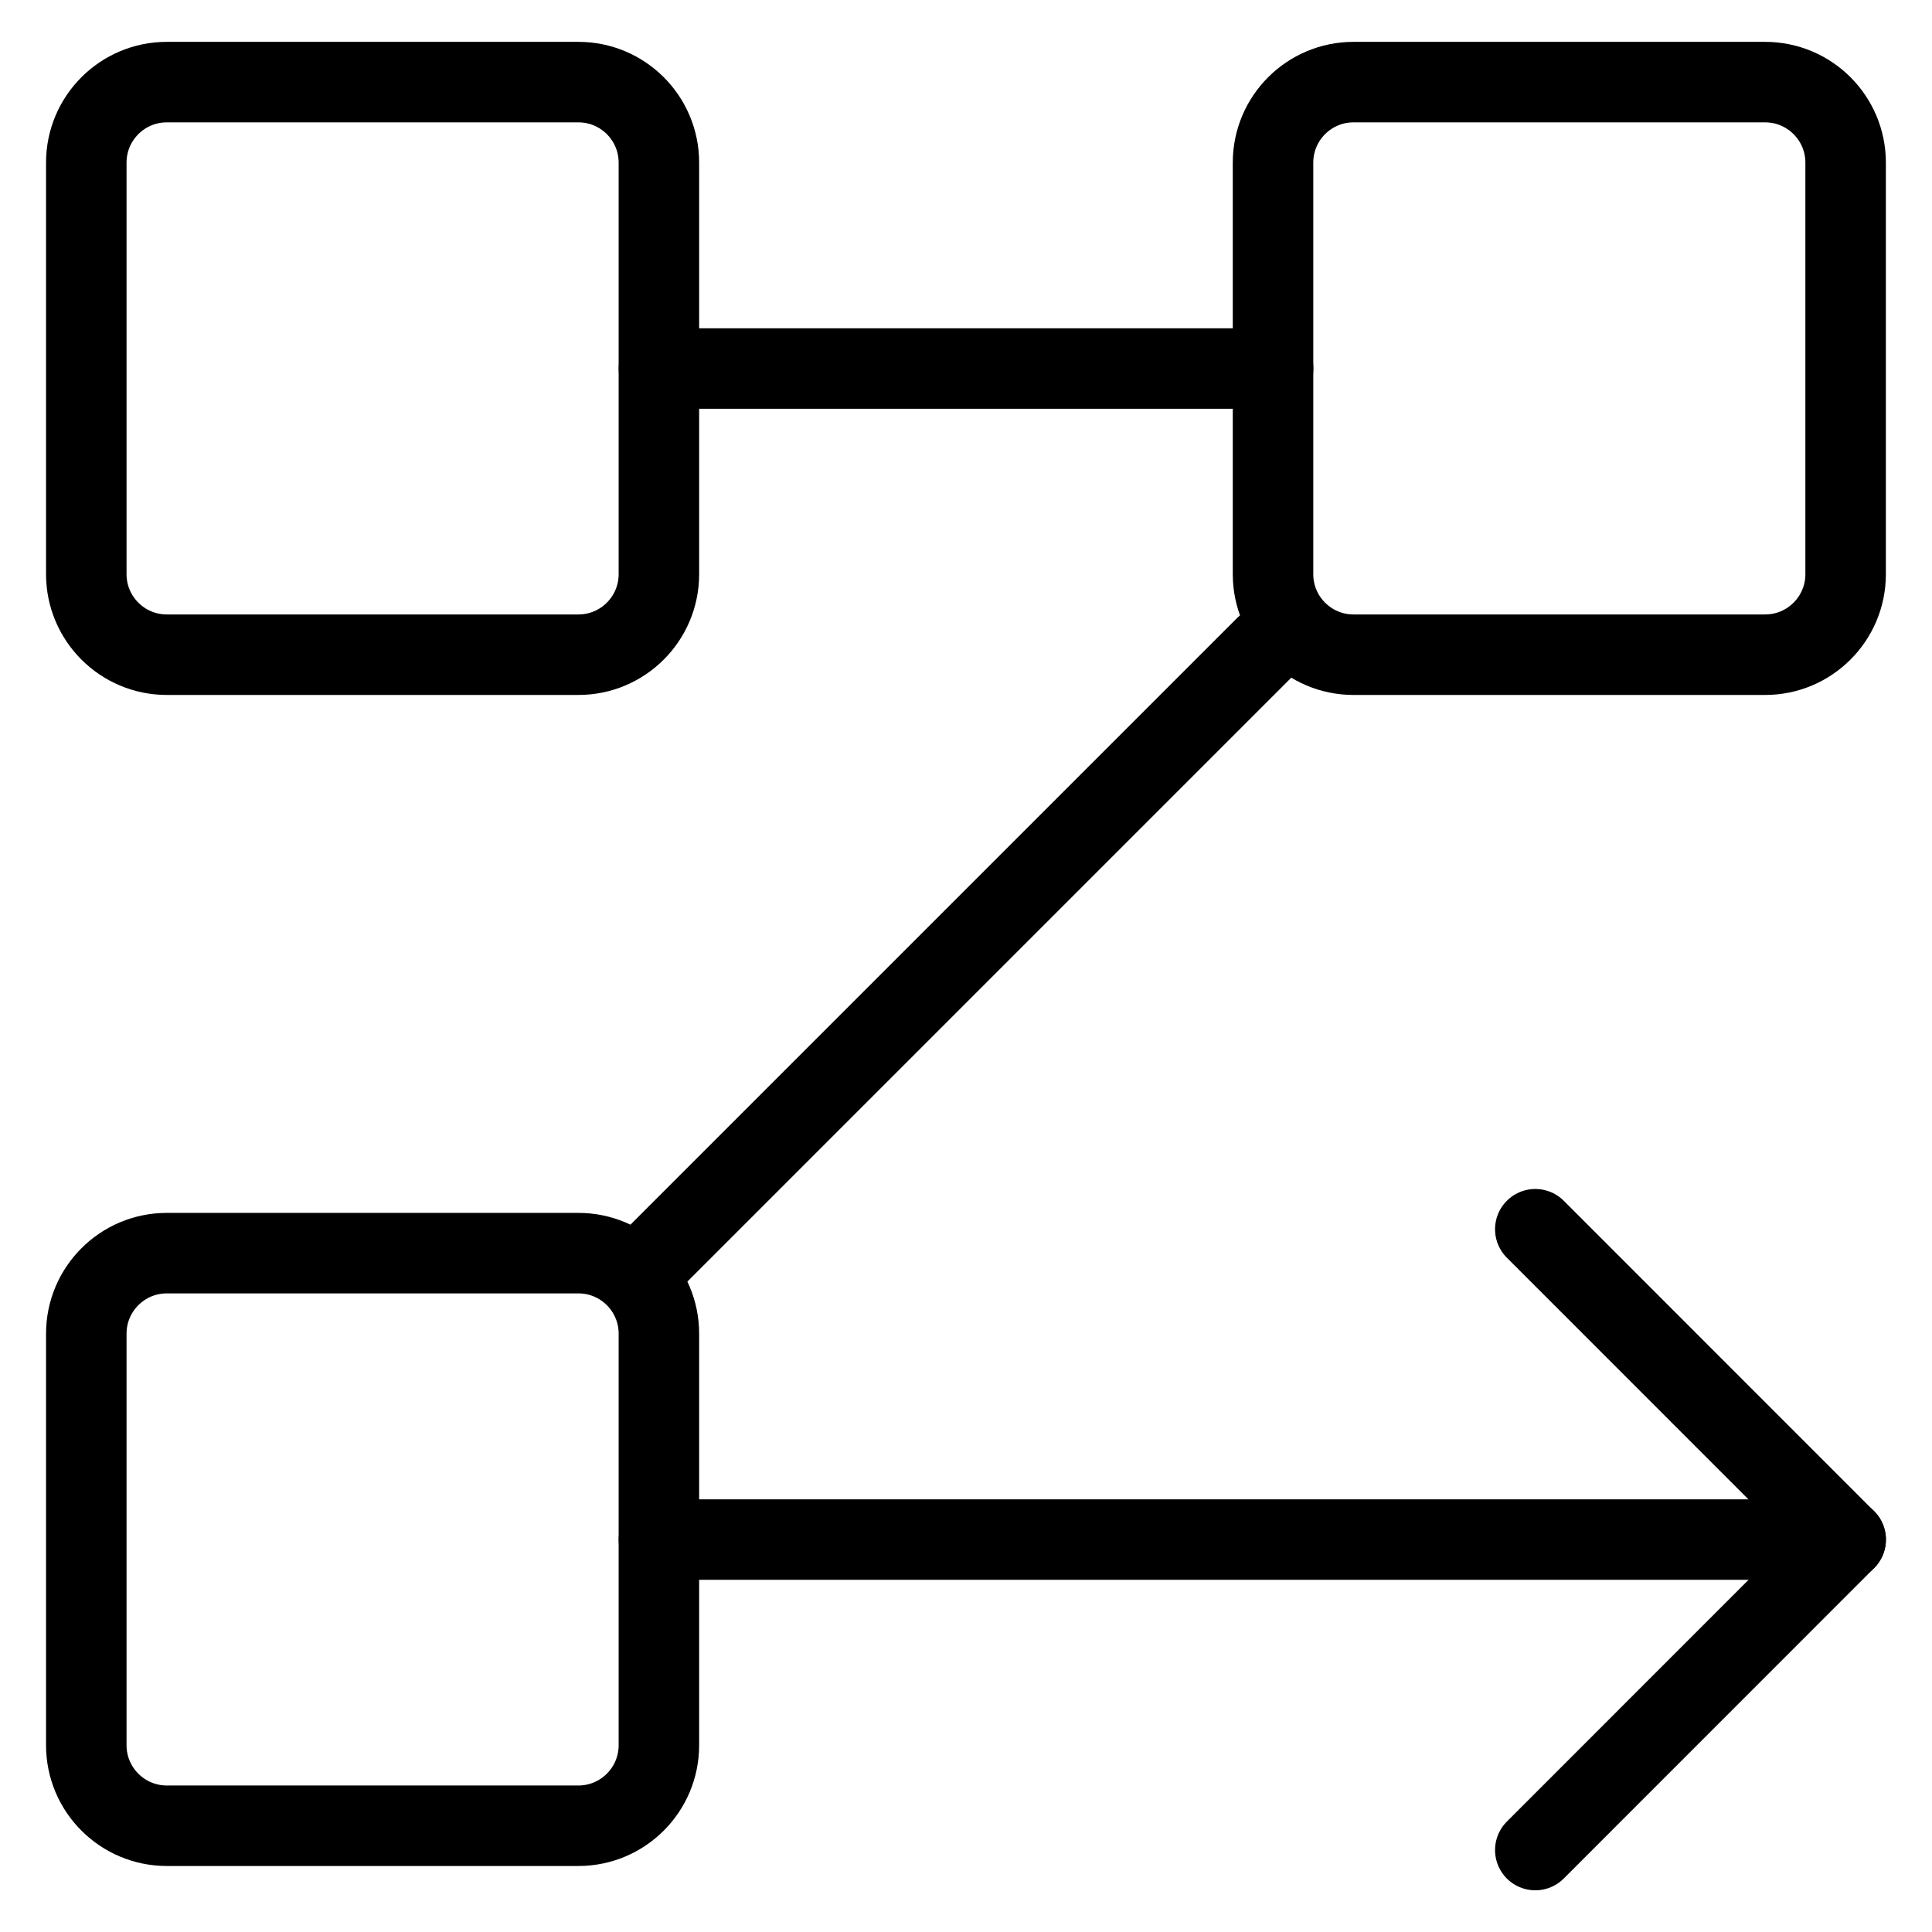
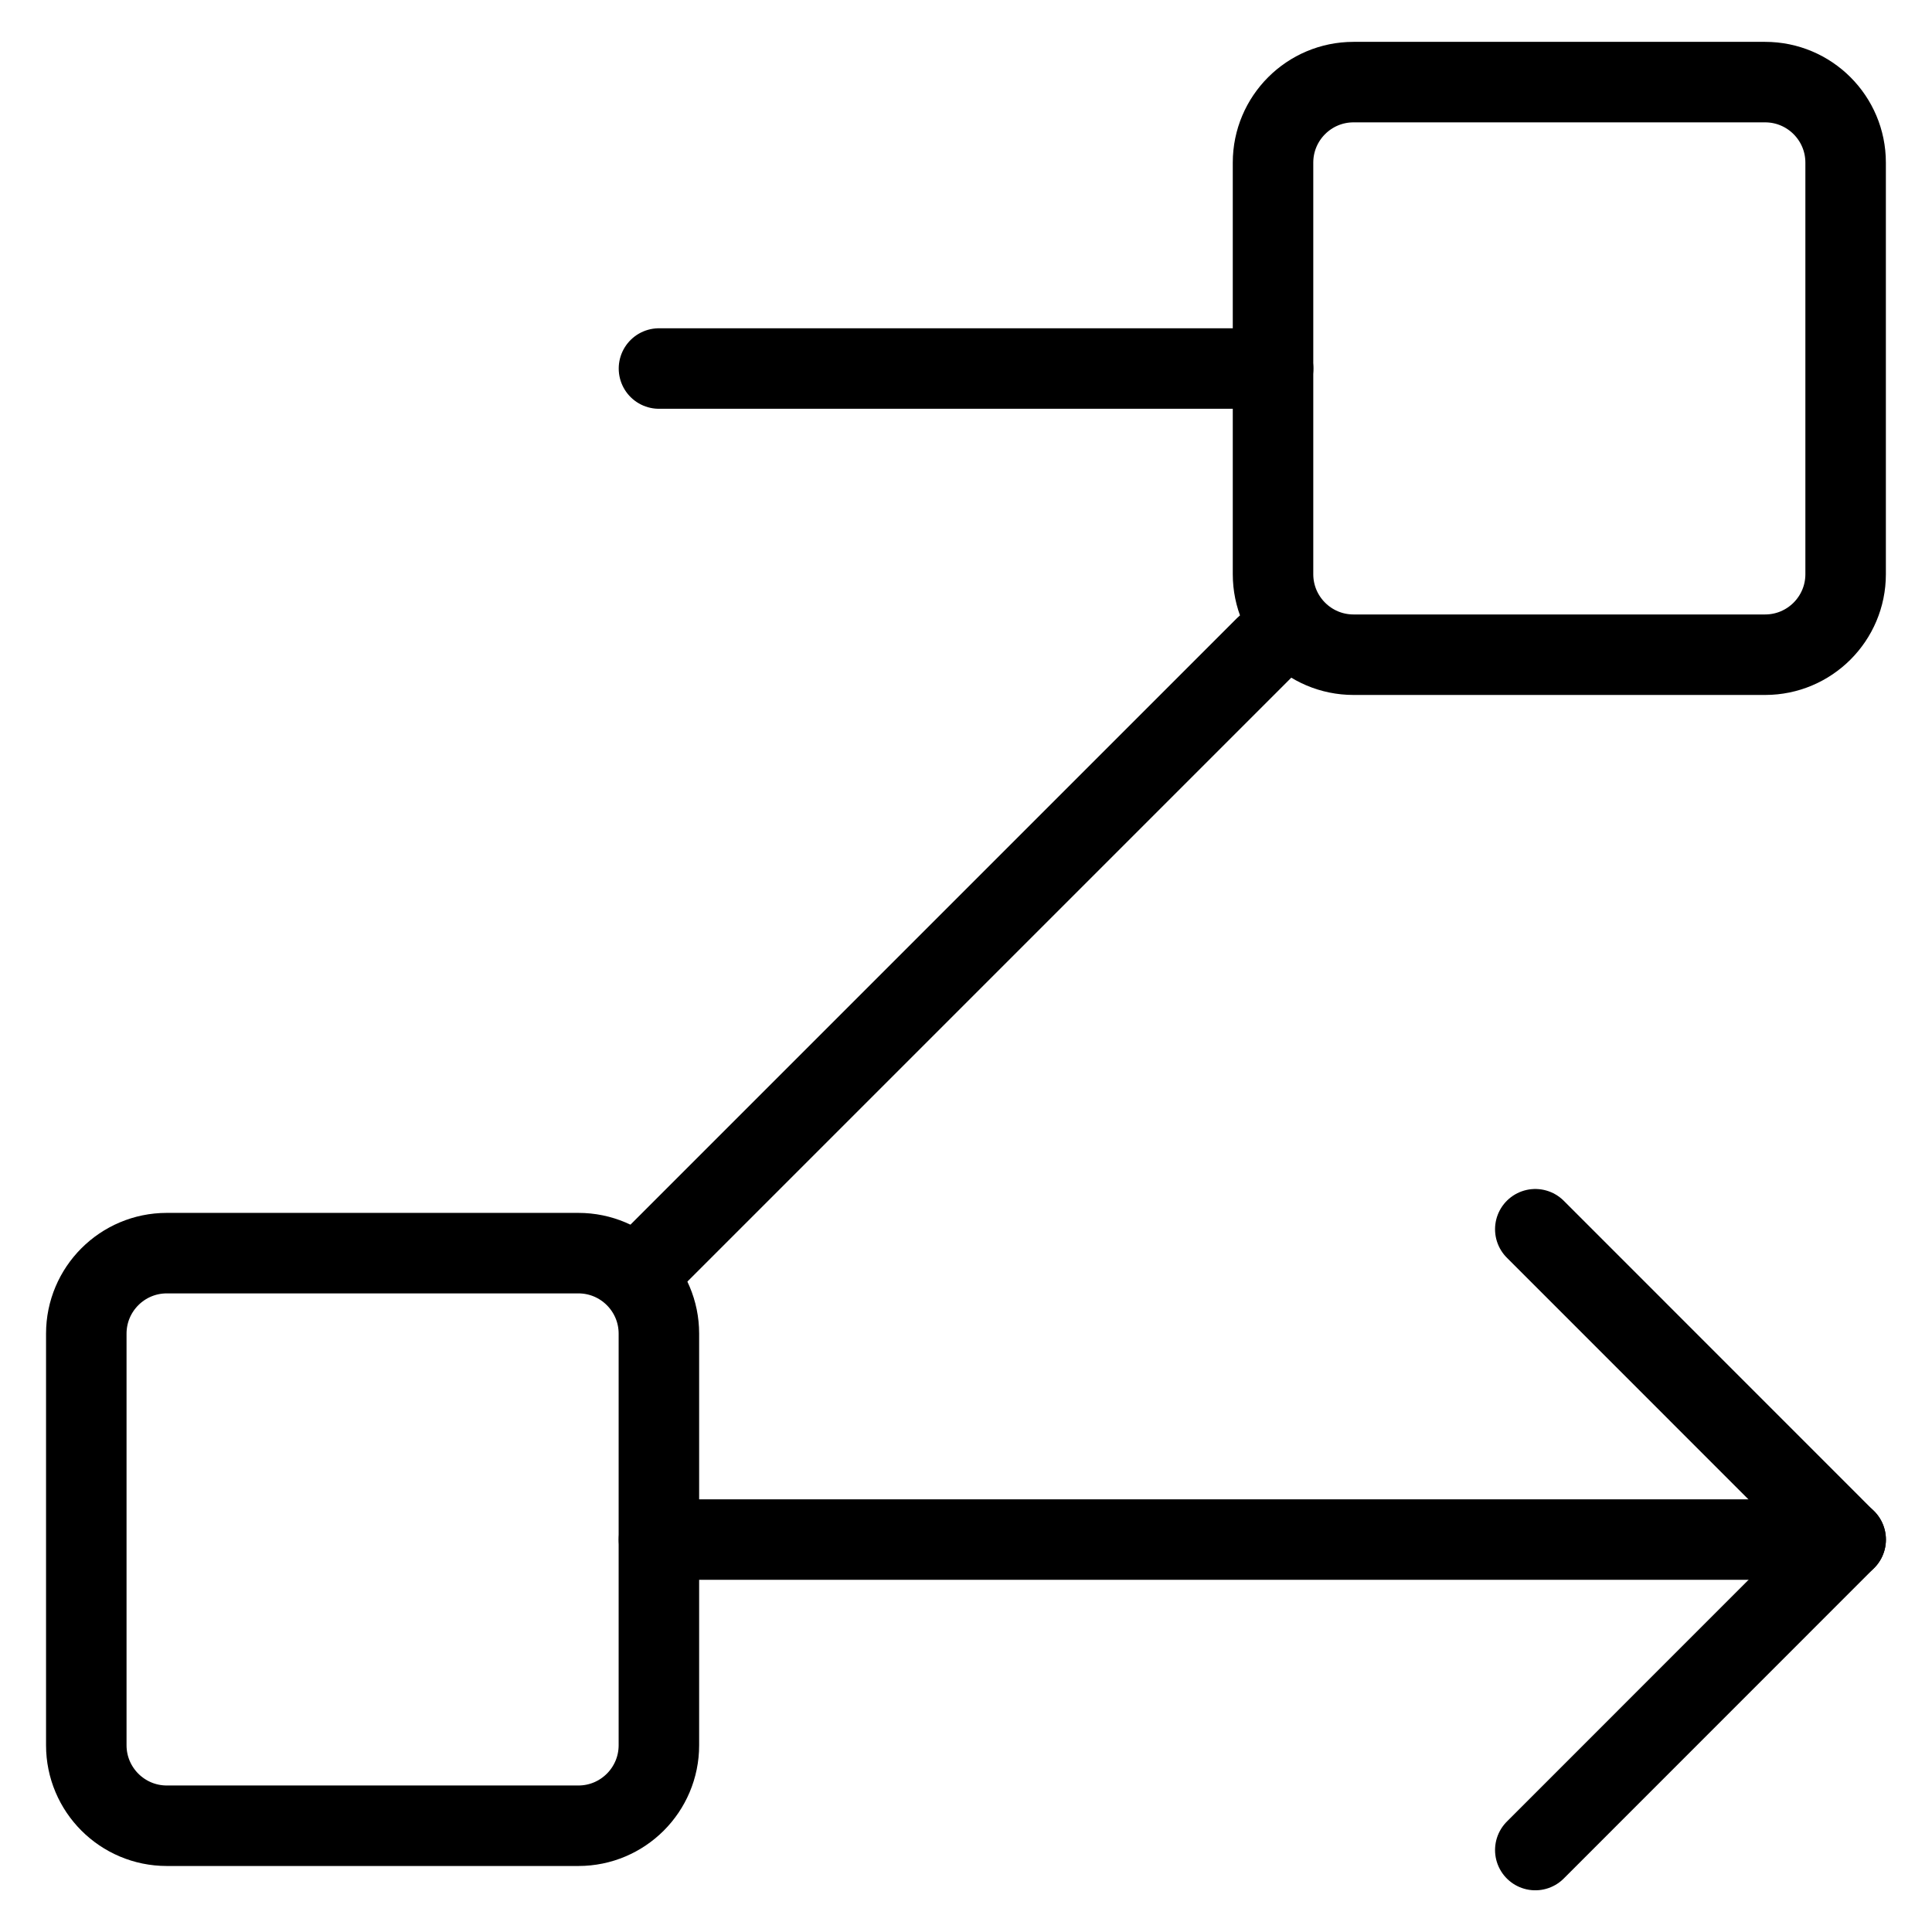
<svg xmlns="http://www.w3.org/2000/svg" fill="none" viewBox="0 0 24 24">
-   <path stroke="#000000" stroke-linecap="round" stroke-linejoin="round" d="M2.072 8.133c-0.552 0 -1 -0.448 -1 -1l0 -5.113c0 -0.552 0.448 -1 1 -1l5.113 0c0.552 0 1 0.448 1 1l0 5.113c0 0.552 -0.448 1 -1 1l-5.113 0Z" stroke-width="1" />
  <path stroke="#000000" stroke-linecap="round" stroke-linejoin="round" d="M2.072 22.68c-0.552 0 -1 -0.448 -1 -1l0 -5.113c0 -0.552 0.448 -1 1 -1l5.113 0c0.552 0 1 0.448 1 1l0 5.113c0 0.552 -0.448 1 -1 1l-5.113 0Z" stroke-width="1" />
  <path stroke="#000000" stroke-linecap="round" stroke-linejoin="round" d="M16.814 8.133c-0.552 0 -1 -0.448 -1 -1l0 -5.113c0 -0.552 0.448 -1 1 -1l5.113 0c0.552 0 1 0.448 1 1l0 5.113c0 0.552 -0.448 1 -1 1l-5.113 0Z" stroke-width="1" />
  <path stroke="#000000" stroke-linecap="round" stroke-linejoin="round" d="m8.186 4.578 7.629 0" stroke-width="1" />
  <path stroke="#000000" stroke-linecap="round" stroke-linejoin="round" d="M8.186 19.125H22.928" stroke-width="1" />
  <path stroke="#000000" stroke-linecap="round" stroke-linejoin="round" d="m8.186 15.566 7.532 -7.532" stroke-width="1" />
  <path stroke="#000000" stroke-linecap="round" stroke-linejoin="round" d="m19.072 15.27 3.855 3.856 -3.855 3.856" stroke-width="1" />
</svg>